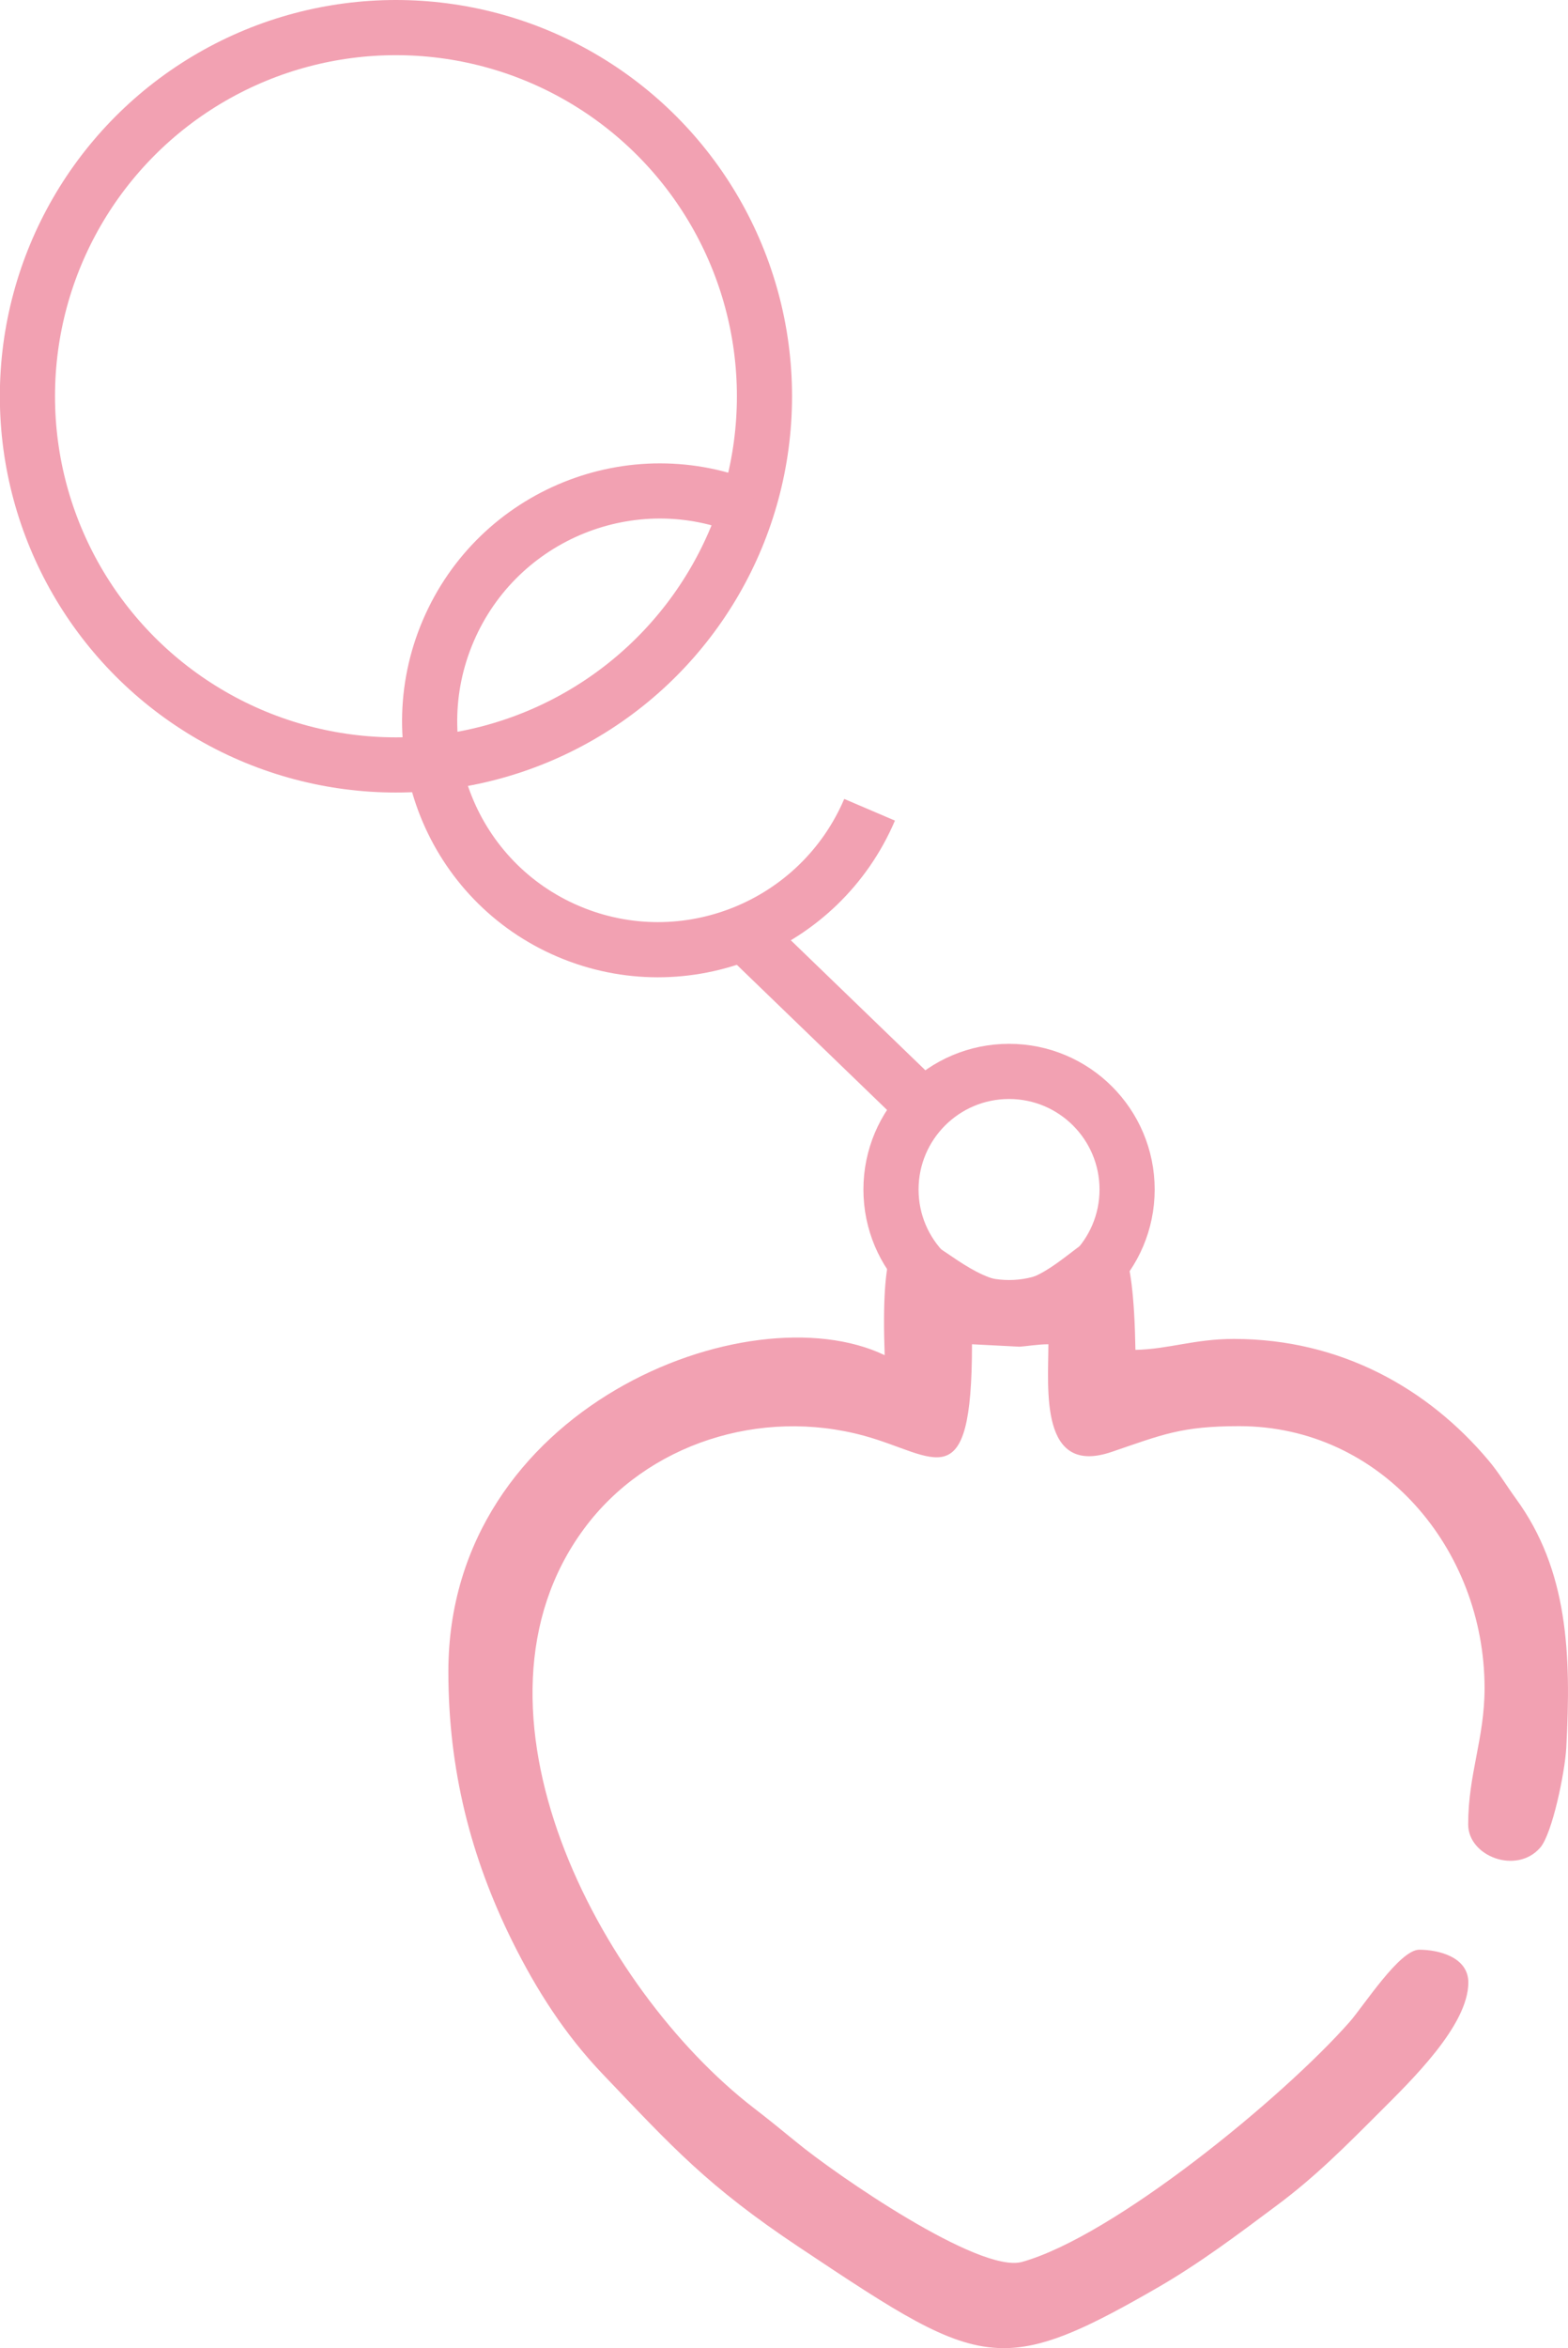
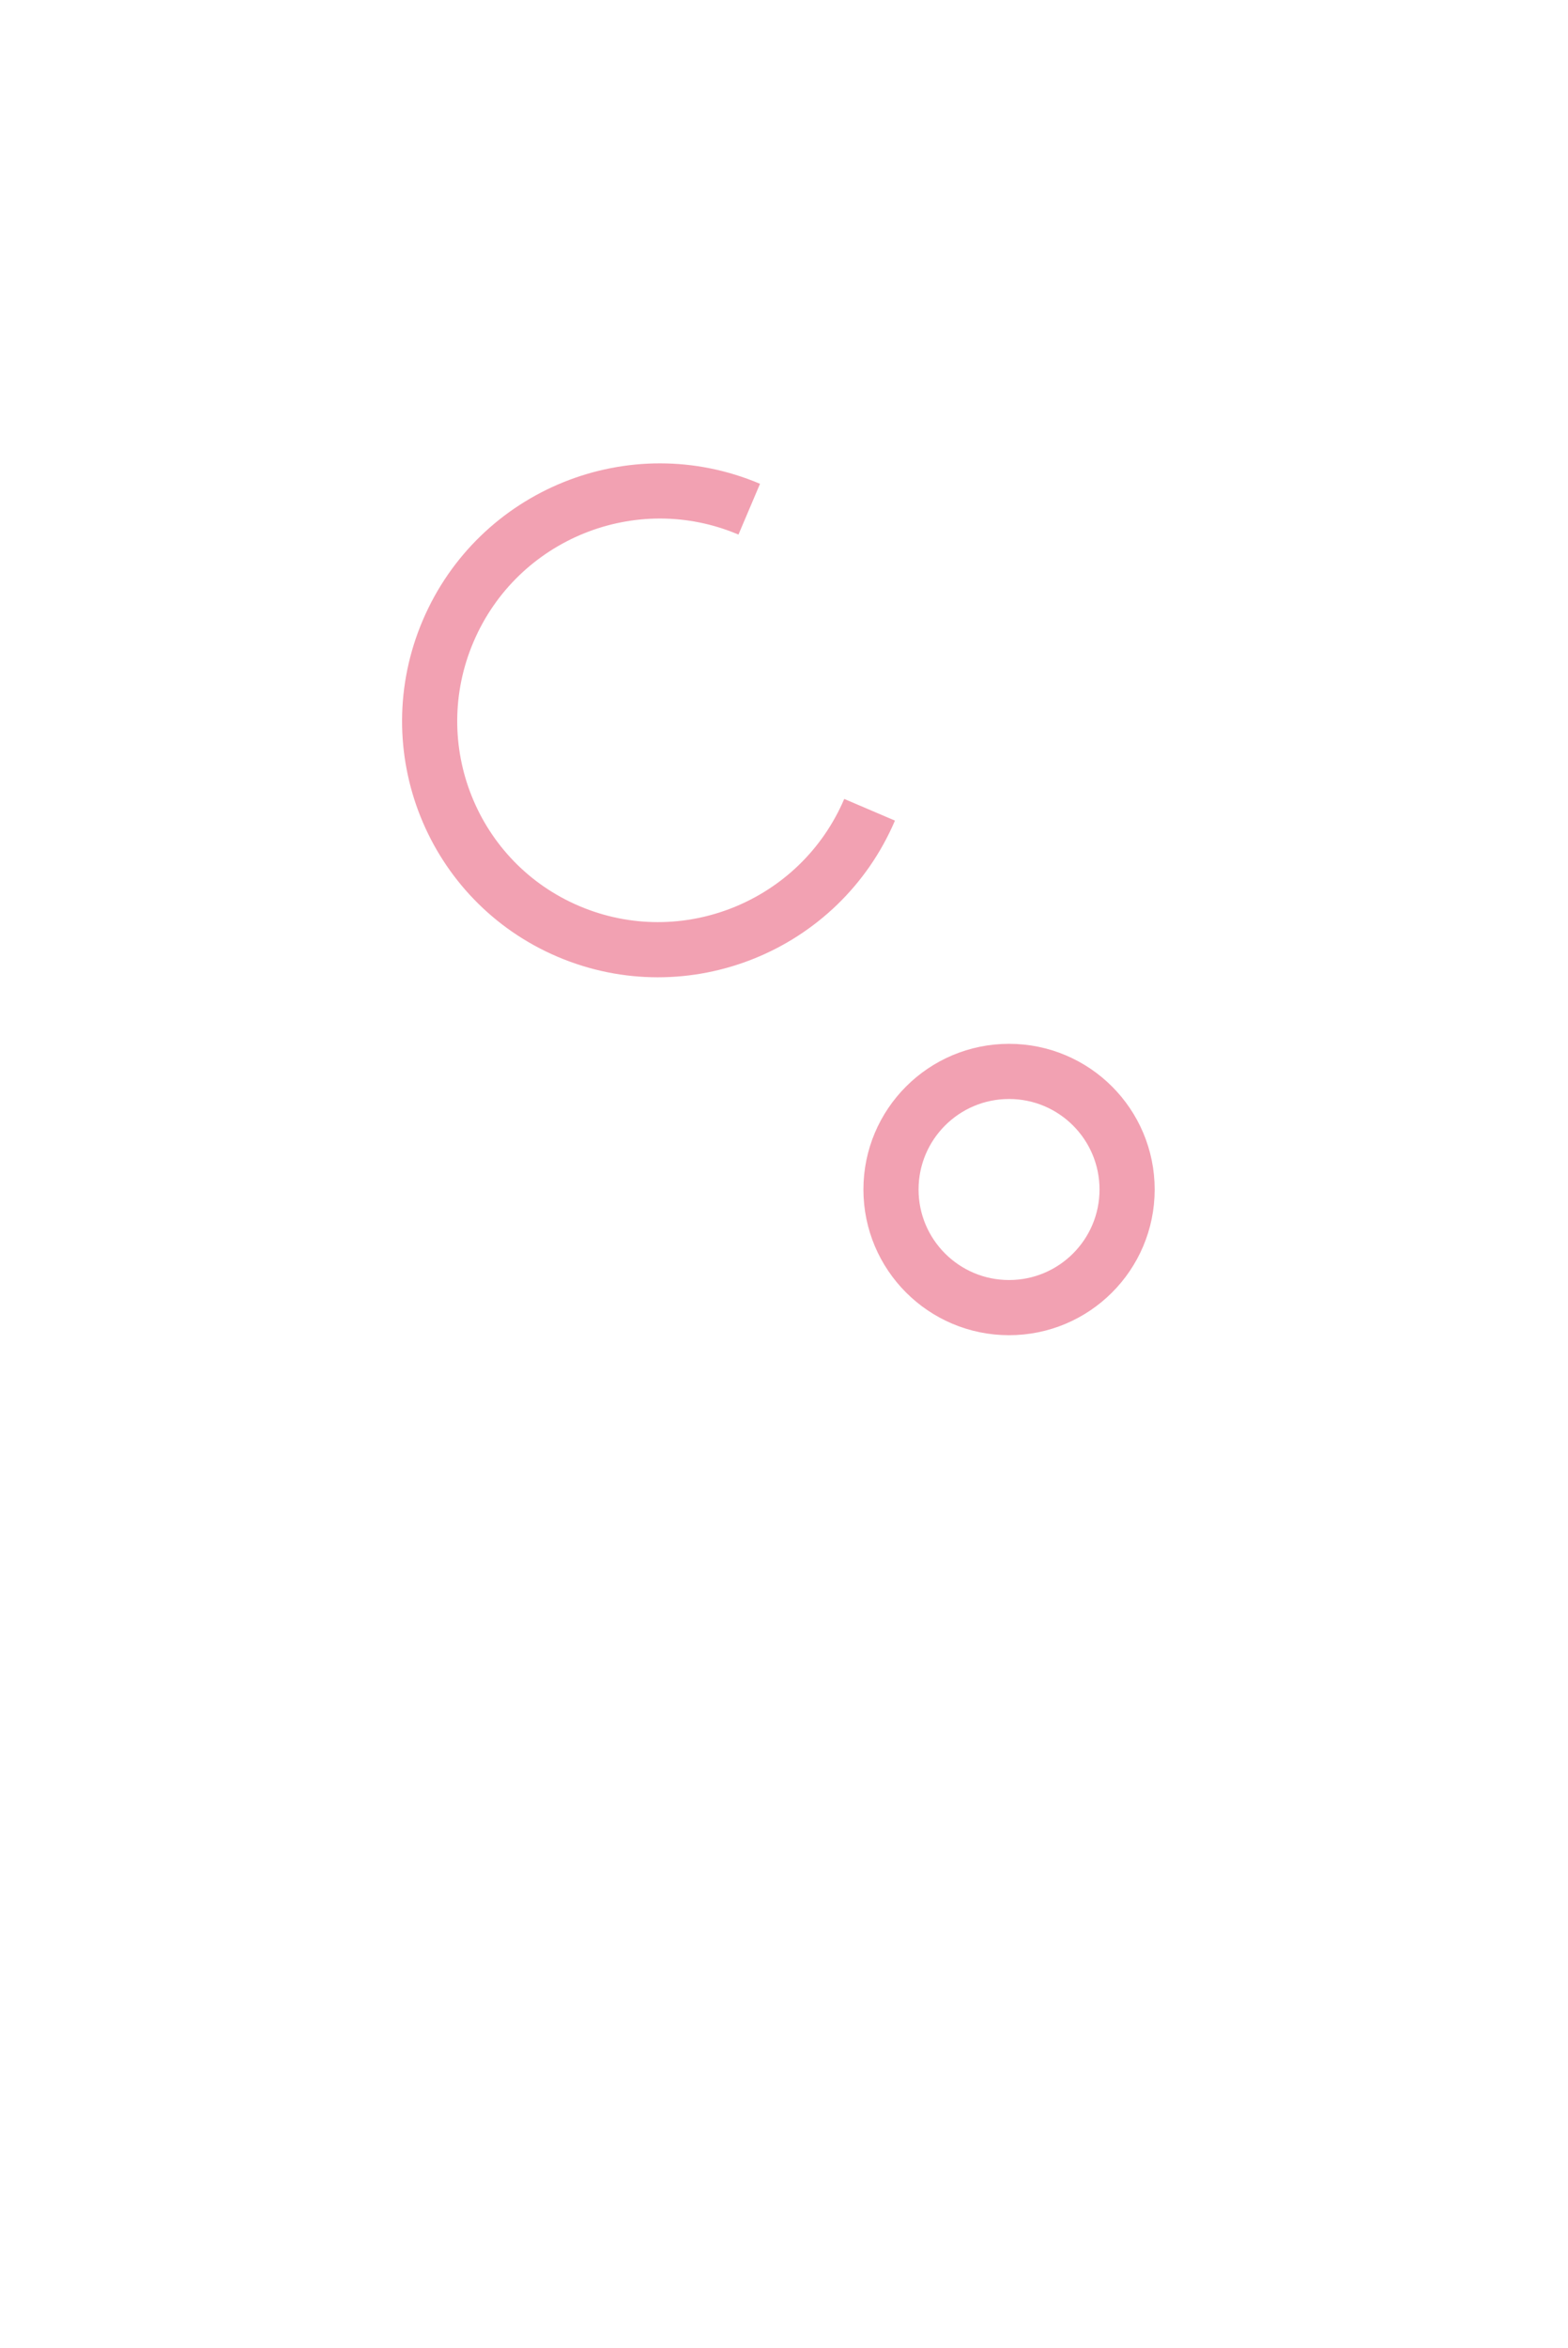
<svg xmlns="http://www.w3.org/2000/svg" xml:space="preserve" width="7.115mm" height="10.651mm" version="1.1" style="shape-rendering:geometricPrecision; text-rendering:geometricPrecision; image-rendering:optimizeQuality; fill-rule:evenodd; clip-rule:evenodd" viewBox="0 0 109.18 163.42">
  <defs>
    <style type="text/css">
   
    .str0 {stroke:#F2A1B2;stroke-width:3.84;stroke-miterlimit:22.926}
    .fil1 {fill:none}
    .fil0 {fill:#F2A1B2}
   
  </style>
  </defs>
  <g id="Слой_x0020_1">
    <g id="_1963689078512">
-       <path class="fil0" d="M79.07 93.94c2.32,-0.05 4.1,-0.76 6.84,-0.76 7.44,0 13.53,3.45 17.74,8.46 0.7,0.83 1.24,1.74 1.9,2.65 3.64,4.98 3.86,10.83 3.51,17.35 -0.1,1.75 -0.98,5.98 -1.81,6.94 -1.64,1.9 -5.02,0.62 -5.02,-1.61 0,-3.53 1.14,-5.96 1.14,-9.49 0,-9.67 -7.2,-18.23 -17.08,-18.23 -4.05,0 -5.35,0.59 -8.88,1.79 -5.05,1.73 -4.41,-4.41 -4.41,-7.49 -0.73,0 -1.6,0.15 -2.01,0.17l-3.31 -0.17c0,10.92 -2.55,7.72 -7.51,6.37 -7.2,-1.97 -15.13,0.54 -19.51,6.48 -9.21,12.48 1.02,31.97 11.83,40.31 0.99,0.76 1.91,1.51 2.95,2.36 2.74,2.26 12.74,9.17 15.72,8.35 6.39,-1.78 18.15,-11.42 22.81,-16.7 0.97,-1.1 3.48,-5.03 4.85,-5.03 1.33,0 3.42,0.5 3.42,2.28 0,2.99 -3.98,6.83 -6.17,9.02 -2.37,2.37 -4.48,4.5 -7.17,6.5 -2.72,2.03 -5.37,4.03 -8.32,5.73 -4.61,2.66 -7.53,4.06 -10.27,4.19l-0.84 0c-3.53,-0.17 -7.02,-2.48 -13.79,-6.99 -6.44,-4.29 -8.83,-6.96 -13.73,-12.09 -2.6,-2.73 -4.57,-5.78 -6.3,-9.27 -2.87,-5.81 -4.43,-11.89 -4.43,-18.73 0,-18.4 20.94,-26.55 30.38,-22.02 -0.53,-14.96 3.73,-5.45 8.62,-5.11 4.66,0.32 8.58,-10.37 8.84,4.73z" />
-       <circle class="fil1 str0" cx="27.57" cy="27.57" r="25.66" />
      <path class="fil1 str0" d="M60.55 56.35c-3.47,8.12 -12.86,11.91 -20.96,8.47 -8.1,-3.44 -11.85,-12.81 -8.38,-20.92 3.47,-8.12 12.86,-11.91 20.96,-8.47" />
      <circle class="fil1 str0" cx="70.26" cy="82.78" r="8.22" />
-       <line class="fil1 str0" x1="51.78" y1="64.93" x2="64.35" y2="77.07" />
    </g>
  </g>
</svg>